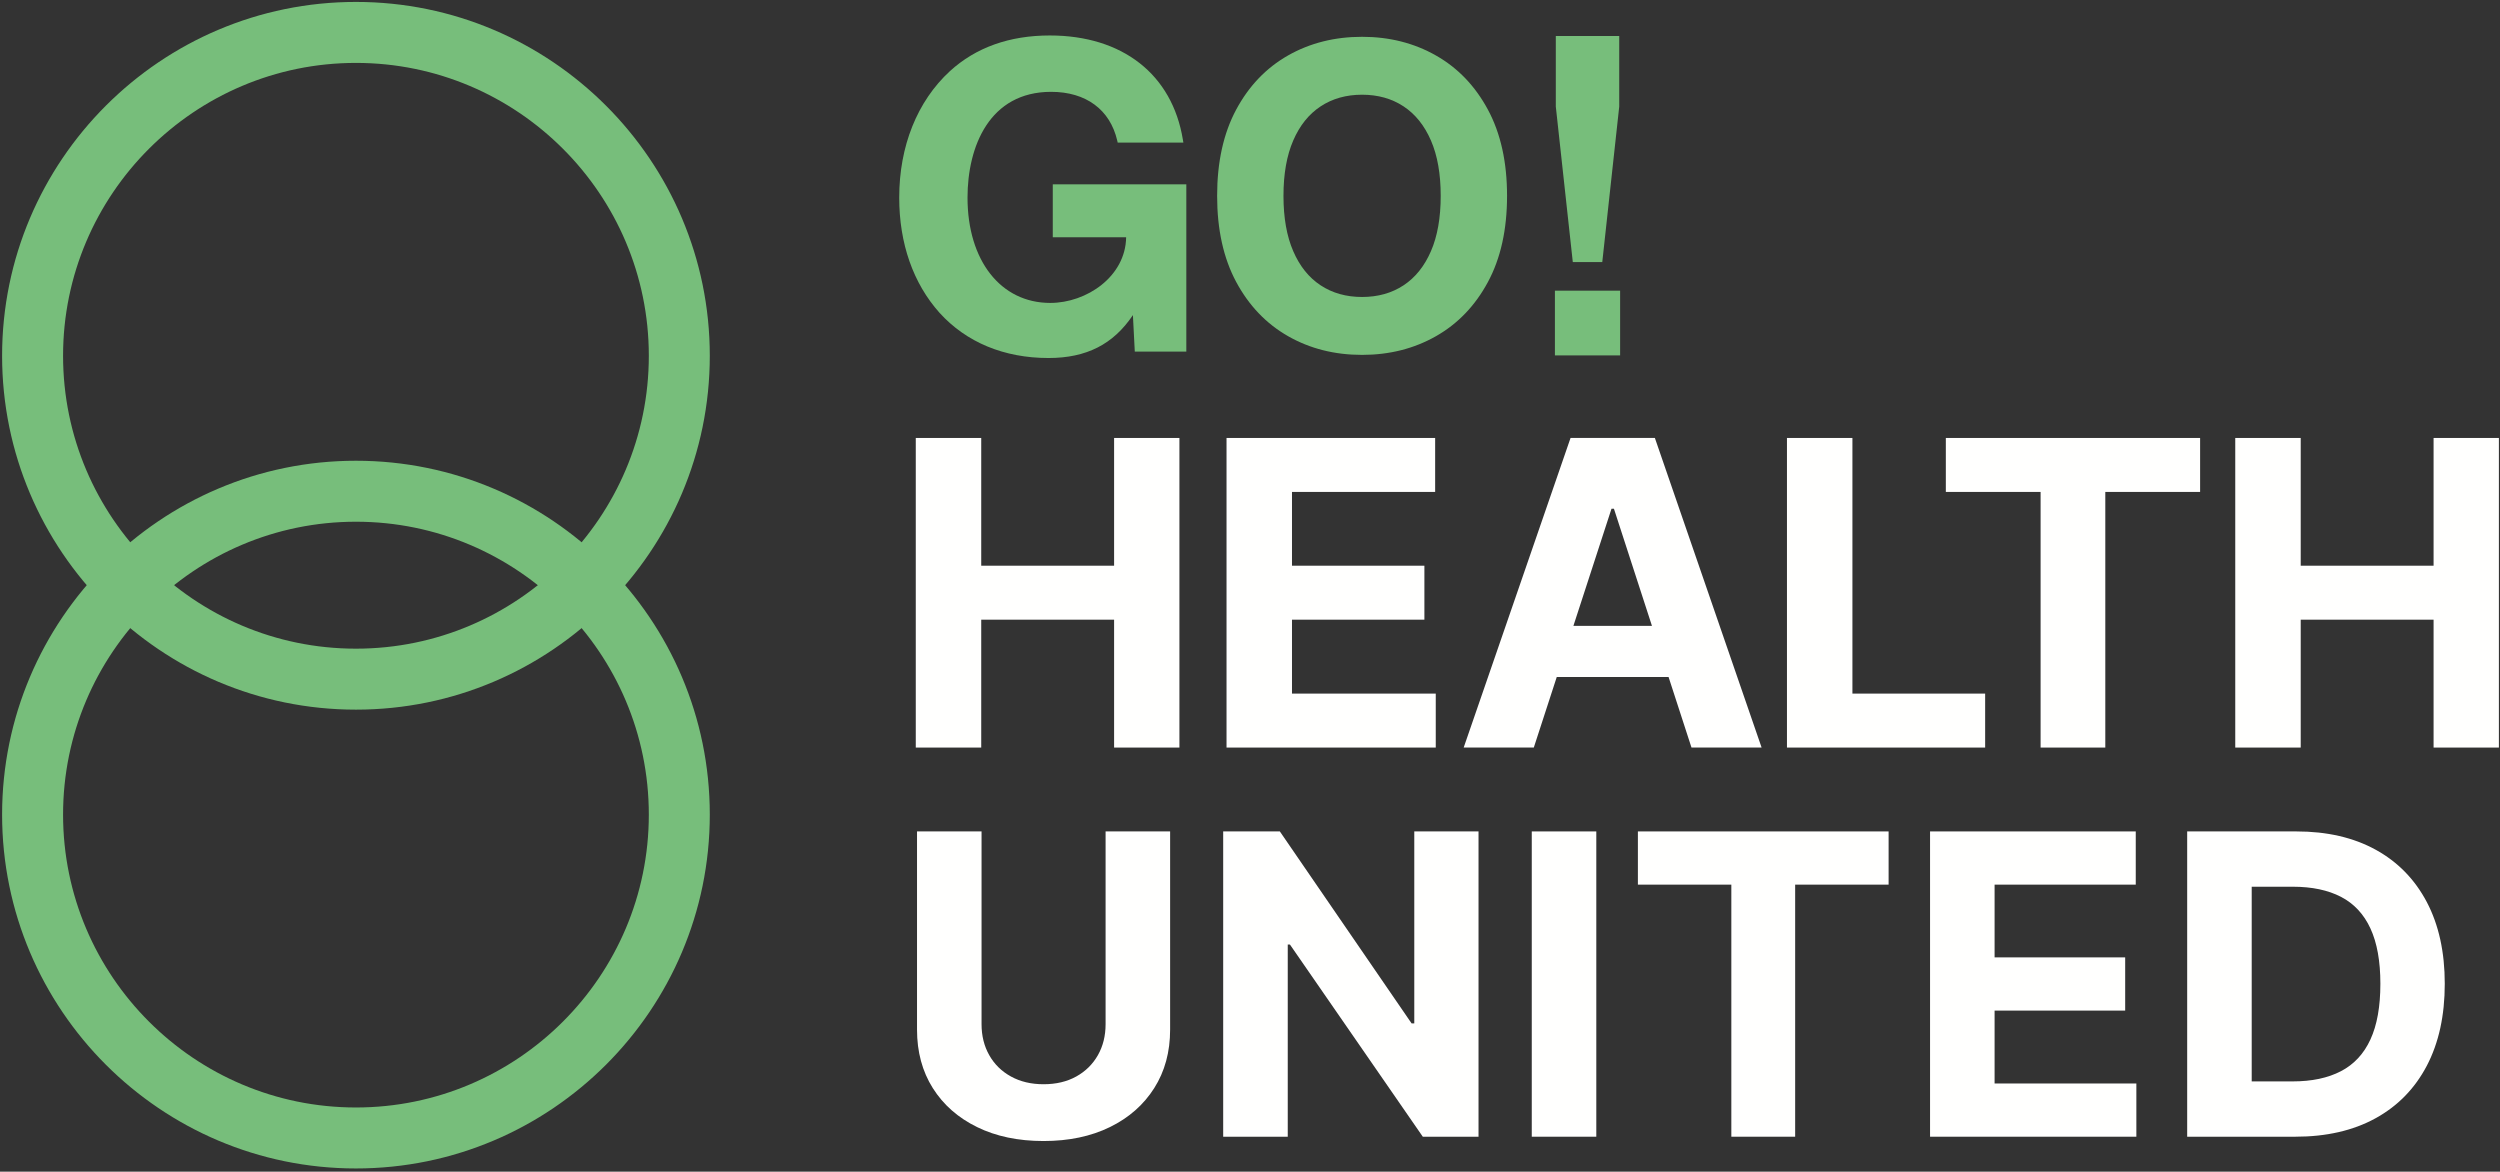
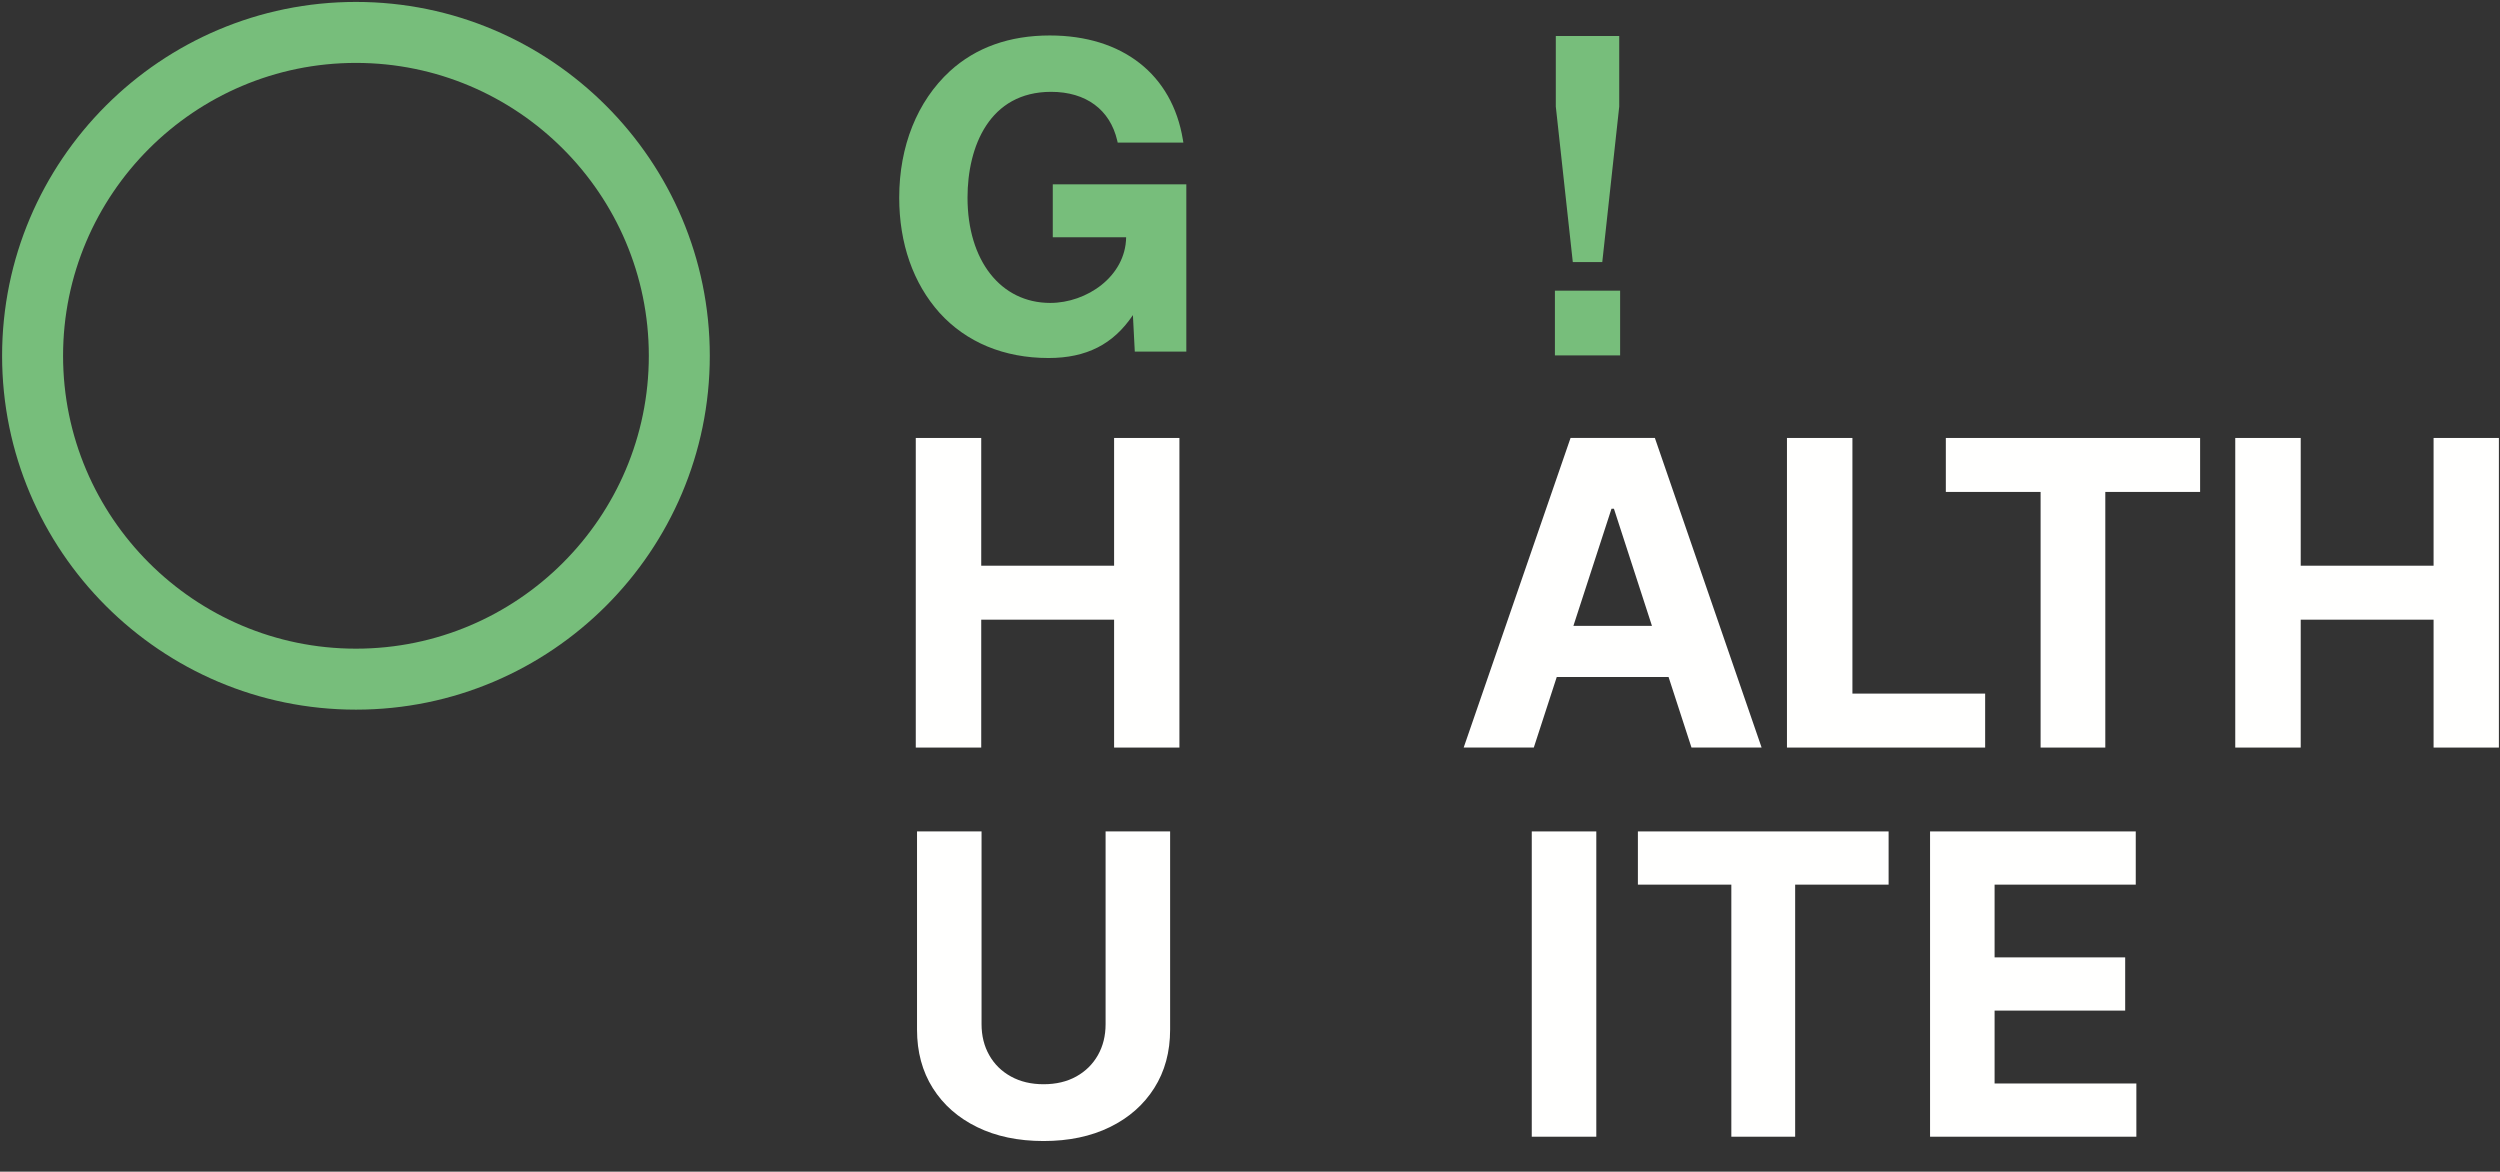
<svg xmlns="http://www.w3.org/2000/svg" width="702px" height="329px" viewBox="0 0 702 329" version="1.1">
  <rect x="0" y="0" width="702" height="329" fill="#333333" stroke="none" />
  <title>Group 5</title>
  <g id="Page-12" stroke="none" stroke-width="1" fill="none" fill-rule="evenodd">
    <g id="Group-5" transform="translate(0.59, 0.542)">
      <path d="M309.86,232.921 L327.98,232.921 L327.98,288.591 C327.98,294.842 326.49,300.312 323.519,304.999 C320.55,309.687 316.4,313.336 311.07,315.945 C305.74,318.554 299.53,319.858 292.44,319.858 C285.33,319.858 279.1,318.554 273.78,315.945 C268.45,313.336 264.3,309.687 261.34,304.999 C258.39,300.312 256.91,294.842 256.91,288.591 L256.91,232.921 L275.03,232.921 L275.03,287.042 C275.03,290.308 275.75,293.21 277.19,295.749 C278.62,298.288 280.65,300.284 283.28,301.735 C285.9,303.185 288.96,303.911 292.44,303.911 C295.96,303.911 299.02,303.185 301.63,301.735 C304.24,300.284 306.26,298.288 307.7,295.749 C309.139,293.21 309.86,290.308 309.86,287.042 L309.86,232.921" id="Fill-20" fill="#FFFFFE" />
-       <polyline id="Fill-21" fill="#FFFFFE" points="414.58 232.921 414.58 318.645 398.93 318.645 361.63 264.691 361.01 264.691 361.01 318.645 342.88 318.645 342.88 232.921 358.79 232.921 395.79 286.833 396.54 286.833 396.54 232.921 414.58 232.921" />
      <polygon id="Fill-22" fill="#FFFFFE" points="429.53 318.645 447.651 318.645 447.651 232.921 429.53 232.921" />
      <polyline id="Fill-23" fill="#FFFFFE" points="459.33 247.864 459.33 232.921 529.73 232.921 529.73 247.864 503.49 247.864 503.49 318.645 485.57 318.645 485.57 247.864 459.33 247.864" />
      <polyline id="Fill-24" fill="#FFFFFE" points="541.37 318.645 541.37 232.921 599.13 232.921 599.13 247.864 559.49 247.864 559.49 268.29 596.16 268.29 596.16 283.234 559.49 283.234 559.49 303.702 599.3 303.702 599.3 318.645 541.37 318.645" />
-       <path d="M631.689,303.116 L643.2,303.116 C648.56,303.116 653.08,302.16 656.75,300.248 C660.42,298.338 663.18,295.365 665.03,291.333 C666.889,287.301 667.82,282.09 667.82,275.699 C667.82,269.365 666.889,264.189 665.03,260.17 C663.18,256.152 660.42,253.195 656.77,251.297 C653.11,249.399 648.599,248.45 643.25,248.45 L631.689,248.45 L631.689,303.116 Z M643.959,318.645 L613.57,318.645 L613.57,232.921 L644.21,232.921 C652.83,232.921 660.26,234.631 666.479,238.049 C672.7,241.467 677.49,246.372 680.86,252.762 C684.22,259.152 685.9,266.798 685.9,275.699 C685.9,284.629 684.22,292.303 680.86,298.721 C677.49,305.139 672.68,310.064 666.41,313.497 C660.15,316.929 652.66,318.645 643.959,318.645 L643.959,318.645 Z" id="Fill-25" fill="#FFFFFE" />
      <path d="M295.03,51.221 L295.03,66.091 L315.63,66.091 C315.46,77.125 304.53,84.52 294.32,84.52 C280.42,84.52 271.09,72.634 271.09,54.943 C271.09,40.587 277.25,25.246 294.56,25.246 C304.34,25.246 311.11,30.236 313.13,38.936 L313.26,39.5 L331.7,39.5 L331.559,38.655 C328.559,20.348 314.59,9.419 294.2,9.419 C282.86,9.419 273.43,12.787 266.15,19.432 C256.97,27.885 251.91,40.496 251.91,54.943 C251.91,67.815 255.82,79 263.23,87.293 C270.77,95.598 281.35,99.988 293.84,99.988 C304.46,99.988 312.03,96.148 317.53,87.936 L318.059,98.191 L332.53,98.191 L332.53,51.221 L295.03,51.221" id="Fill-26" fill="#77BE7B" />
-       <path d="M403.959,54.452 C403.959,48.311 403.05,43.132 401.22,38.914 C399.39,34.698 396.83,31.501 393.52,29.321 C390.21,27.142 386.33,26.053 381.88,26.053 C377.439,26.053 373.559,27.142 370.25,29.321 C366.939,31.501 364.37,34.698 362.55,38.914 C360.72,43.132 359.81,48.311 359.81,54.452 C359.81,60.593 360.72,65.772 362.55,69.988 C364.37,74.206 366.939,77.403 370.25,79.582 C373.559,81.761 377.439,82.85 381.88,82.85 C386.33,82.85 390.21,81.761 393.52,79.582 C396.83,77.403 399.39,74.206 401.22,69.988 C403.05,65.772 403.959,60.593 403.959,54.452 Z M422.59,54.452 C422.59,63.933 420.8,71.998 417.22,78.648 C413.64,85.298 408.78,90.371 402.62,93.867 C396.47,97.361 389.55,99.109 381.88,99.109 C374.16,99.109 367.229,97.354 361.08,93.845 C354.939,90.336 350.09,85.256 346.52,78.606 C342.96,71.955 341.18,63.904 341.18,54.452 C341.18,44.971 342.96,36.906 346.52,30.255 C350.09,23.605 354.939,18.532 361.08,15.037 C367.229,11.542 374.16,9.794 381.88,9.794 C389.55,9.794 396.47,11.542 402.62,15.037 C408.78,18.532 413.64,23.605 417.22,30.255 C420.8,36.906 422.59,44.971 422.59,54.452 L422.59,54.452 Z" id="Fill-27" fill="#77BE7B" />
      <polyline id="Fill-28" fill="#FFFFFE" points="256.559 209.375 256.559 122.438 274.94 122.438 274.94 158.308 312.25 158.308 312.25 122.438 330.59 122.438 330.59 209.375 312.25 209.375 312.25 173.463 274.94 173.463 274.94 209.375 256.559 209.375" />
-       <polyline id="Fill-29" fill="#FFFFFE" points="343.82 209.375 343.82 122.438 402.4 122.438 402.4 137.592 362.2 137.592 362.2 158.308 399.38 158.308 399.38 173.463 362.2 173.463 362.2 194.221 402.57 194.221 402.57 209.375 343.82 209.375" />
      <path d="M441.22,175.203 L451.92,142.304 L452.6,142.304 L463.28,175.203 L441.22,175.203 Z M474.38,209.375 L494.07,209.375 L464.099,122.438 L440.42,122.438 L410.41,209.375 L430.1,209.375 L436.55,189.551 L467.94,189.551 L474.38,209.375 L474.38,209.375 Z" id="Fill-30" fill="#FFFFFE" />
      <polyline id="Fill-31" fill="#FFFFFE" points="501.189 209.375 501.189 122.438 519.57 122.438 519.57 194.221 556.84 194.221 556.84 209.375 501.189 209.375" />
      <polyline id="Fill-32" fill="#FFFFFE" points="545.8 137.592 545.8 122.438 617.2 122.438 617.2 137.592 590.58 137.592 590.58 209.375 572.41 209.375 572.41 137.592 545.8 137.592" />
      <polyline id="Fill-33" fill="#FFFFFE" points="627.07 209.375 627.07 122.438 645.45 122.438 645.45 158.308 682.76 158.308 682.76 122.438 701.099 122.438 701.099 209.375 682.76 209.375 682.76 173.463 645.45 173.463 645.45 209.375 627.07 209.375" />
      <path d="M436.28,29.382 L436.28,9.561 L454.09,9.561 L454.09,29.382 L449.33,73.041 L441.05,73.041 L436.28,29.382 Z M436.03,99.261 L454.34,99.261 L454.34,81.07 L436.03,81.07 L436.03,99.261 Z" id="Fill-34" fill="#77BE7B" />
      <path d="M99.36,17.122 C54.01,17.122 17.12,54.016 17.12,99.364 C17.12,144.712 54.01,181.605 99.36,181.605 C144.71,181.605 181.6,144.712 181.6,99.364 C181.6,54.016 144.71,17.122 99.36,17.122 Z M99.36,198.726 C44.57,198.726 0,154.152 0,99.364 C0,44.575 44.57,0 99.36,0 C154.15,0 198.72,44.575 198.72,99.364 C198.72,154.152 154.15,198.726 99.36,198.726 L99.36,198.726 Z" id="Fill-35" fill="#77BE7B" />
-       <path d="M99.36,145.957 C54.01,145.957 17.12,182.85 17.12,228.198 C17.12,273.546 54.01,310.44 99.36,310.44 C144.71,310.44 181.6,273.546 181.6,228.198 C181.6,182.85 144.71,145.957 99.36,145.957 Z M99.36,327.561 C44.57,327.561 0,282.987 0,228.198 C0,173.41 44.57,128.836 99.36,128.836 C154.15,128.836 198.72,173.41 198.72,228.198 C198.72,282.987 154.15,327.561 99.36,327.561 L99.36,327.561 Z" id="Fill-36" fill="#77BE7B" />
    </g>
  </g>
</svg>